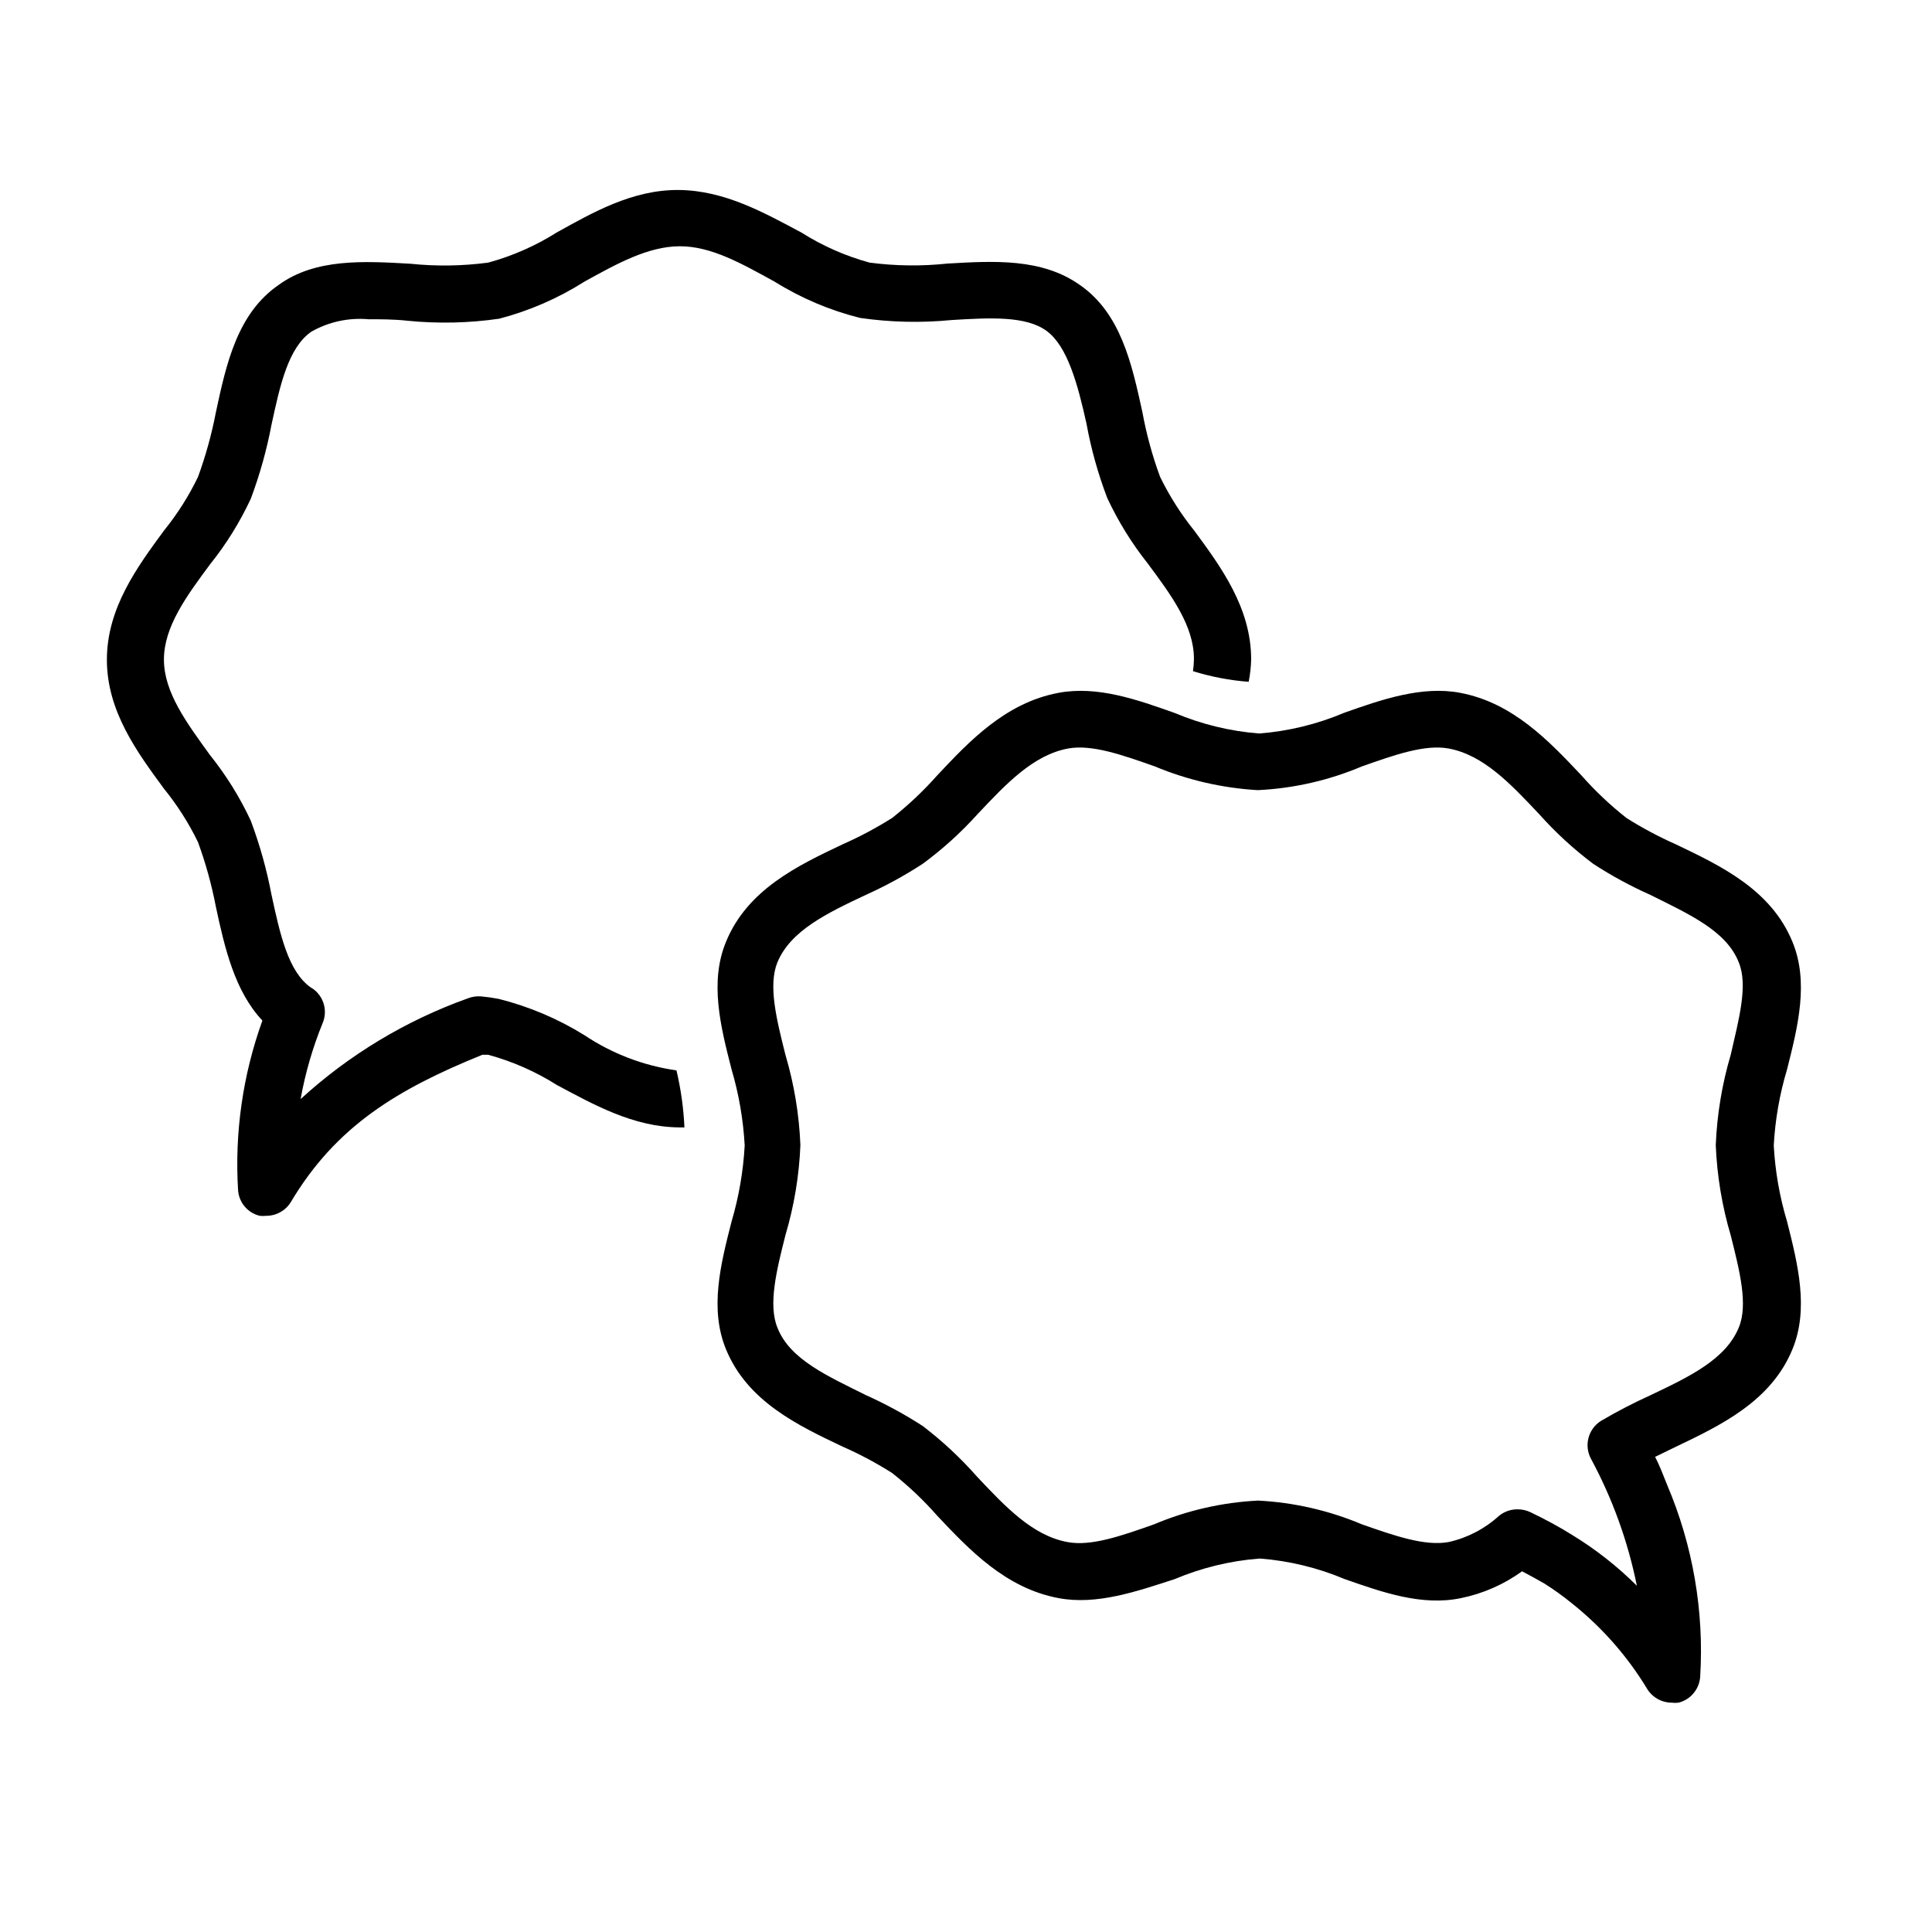
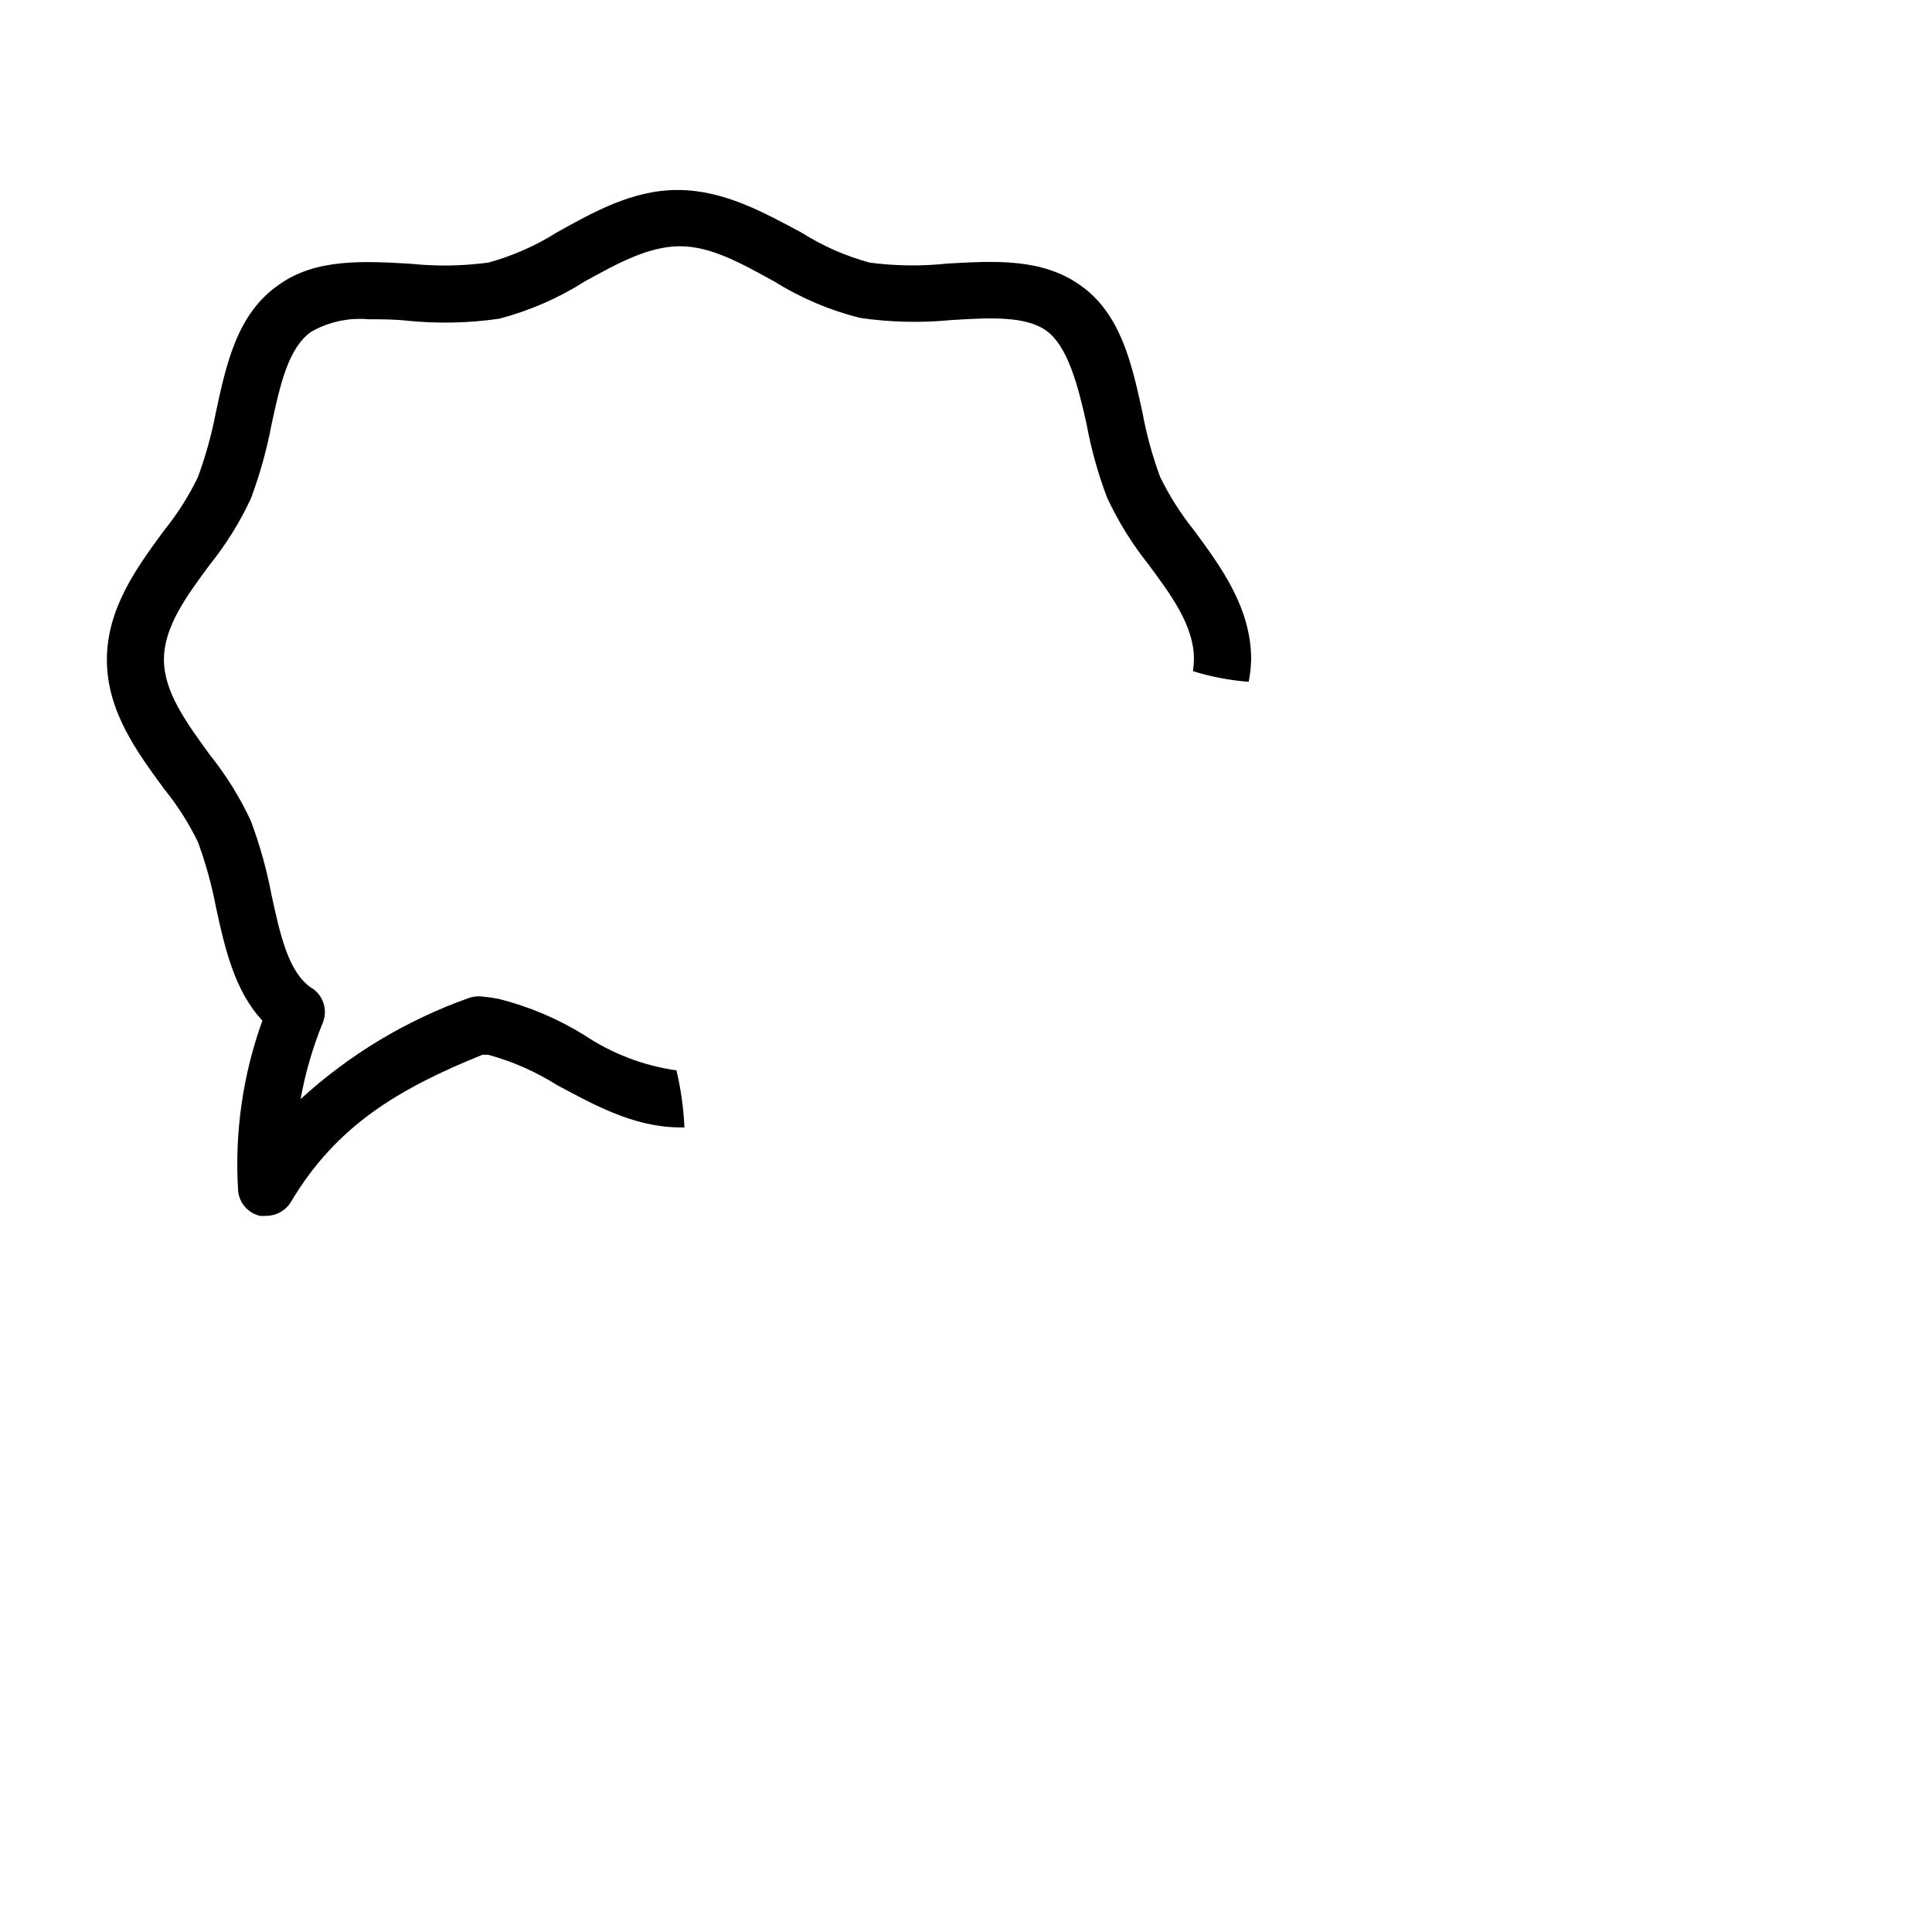
<svg xmlns="http://www.w3.org/2000/svg" fill="#000000" width="800px" height="800px" version="1.1" viewBox="144 144 512 512">
  <g>
    <path d="m196.46 367.15c2.035 5.559 3.621 11.27 4.734 17.082 2.367 11.082 5.039 22.469 12.344 30.23v-0.004c-5.184 14.367-7.379 29.645-6.449 44.891 0.199 3.301 2.531 6.082 5.742 6.852 0.586 0.07 1.18 0.07 1.766 0 2.66-0.004 5.125-1.398 6.5-3.68 11.992-20.152 28.363-29.926 50.734-38.996h1.562l-0.004 0.004c6.426 1.75 12.559 4.449 18.188 8.008 9.473 5.039 20.152 11.133 32.395 11.234h1.41v0.004c-0.234-5.094-0.941-10.152-2.113-15.117-8.727-1.238-17.059-4.422-24.387-9.32-7.027-4.363-14.695-7.609-22.719-9.621-1.52-0.297-3.047-0.516-4.586-0.656-1.215-0.109-2.441 0.062-3.578 0.504-16.406 5.863-31.48 14.941-44.336 26.703 1.238-6.902 3.199-13.66 5.844-20.152 1.367-3.254 0.301-7.016-2.566-9.07l-0.504-0.301c-6.047-4.18-8.211-14.105-10.48-24.586-1.266-6.695-3.106-13.27-5.492-19.648-2.898-6.223-6.535-12.078-10.832-17.434-6.195-8.562-12.191-16.625-12.191-25.289 0-8.664 5.945-16.777 12.191-25.191 4.297-5.356 7.934-11.207 10.832-17.43 2.387-6.383 4.227-12.957 5.492-19.652 2.266-10.48 4.434-20.402 10.578-24.637v0.004c4.59-2.602 9.863-3.742 15.117-3.277 3.324 0 6.801 0 10.43 0.402h-0.004c8.074 0.797 16.211 0.613 24.234-0.551 7.988-2.09 15.602-5.406 22.57-9.824 8.664-4.785 16.828-9.32 25.191-9.371 8.363-0.051 16.473 4.586 25.191 9.371 7.008 4.371 14.656 7.617 22.672 9.621 8.043 1.164 16.195 1.348 24.281 0.555 10.078-0.605 19.699-1.16 25.191 2.922 5.492 4.082 8.211 14.105 10.531 24.586 1.219 6.703 3.059 13.281 5.488 19.648 2.902 6.211 6.519 12.062 10.785 17.43 6.297 8.465 12.191 16.523 12.191 25.191-0.008 1.098-0.094 2.191-0.254 3.277 4.801 1.496 9.75 2.441 14.762 2.82 0.391-1.961 0.609-3.949 0.656-5.945 0-13.652-8.012-24.535-15.113-34.16-3.527-4.383-6.551-9.148-9.02-14.207-2.051-5.562-3.617-11.293-4.684-17.129-2.82-12.898-5.742-26.25-16.625-33.754-10.078-7.106-22.723-6.348-35.016-5.644-6.871 0.734-13.809 0.648-20.656-0.25-6.414-1.754-12.527-4.453-18.141-8.012-9.523-5.039-20.152-11.133-32.445-11.234-12.293-0.102-22.824 5.996-32.293 11.234-5.629 3.559-11.762 6.258-18.188 8.012-6.832 0.91-13.75 1.012-20.605 0.301-12.293-0.707-25.191-1.461-34.914 5.594-10.984 7.559-13.906 20.906-16.676 33.855-1.113 5.812-2.699 11.523-4.734 17.078-2.449 5.07-5.477 9.836-9.02 14.207-7.055 9.621-15.113 20.504-15.113 34.207s8.062 24.535 15.113 34.16c3.539 4.356 6.566 9.109 9.02 14.156z" />
-     <path d="m585.8 537.49c-0.957-2.418-1.965-5.039-3.176-7.406l5.492-2.672c11.789-5.644 25.191-11.992 30.883-25.797 4.434-10.73 1.461-22.52-1.41-33.906v0.004c-1.973-6.555-3.156-13.32-3.527-20.152 0.371-6.836 1.555-13.602 3.527-20.152 2.871-11.387 5.844-23.176 1.41-33.855-5.691-13.855-19.094-20.152-30.883-25.797-4.512-2-8.871-4.324-13.047-6.953-4.332-3.406-8.348-7.199-11.992-11.336-8.516-9.02-18.137-19.246-32.145-21.867-10.078-1.914-20.758 1.762-30.832 5.34v0.004c-7.133 3.008-14.703 4.844-22.418 5.441-7.703-0.602-15.254-2.441-22.371-5.441-10.078-3.578-20.504-7.254-30.781-5.34-14.055 2.621-23.68 12.848-32.145 21.867v-0.004c-3.641 4.109-7.637 7.883-11.941 11.285-4.203 2.652-8.602 4.996-13.148 7.004-11.789 5.594-25.191 11.941-30.883 25.797-4.434 10.68-1.461 22.469 1.461 33.855 1.934 6.559 3.102 13.324 3.477 20.152-0.375 6.828-1.543 13.59-3.477 20.152-2.922 11.387-5.894 23.176-1.461 33.906 5.691 13.805 19.094 20.152 30.883 25.746 4.516 1.988 8.879 4.312 13.051 6.949 4.359 3.414 8.391 7.223 12.039 11.387 8.465 8.969 18.086 19.195 32.145 21.816 10.078 1.914 20.707-1.762 30.781-5.039 7.133-3.004 14.703-4.844 22.418-5.441h0.254c7.699 0.605 15.254 2.441 22.367 5.441 10.078 3.527 20.504 7.203 30.832 5.039h0.004c5.832-1.191 11.348-3.613 16.172-7.106 2.117 1.109 4.133 2.215 6.047 3.324v0.004c2.43 1.539 4.769 3.219 7 5.035 8.031 6.359 14.859 14.105 20.152 22.875 1.391 2.223 3.828 3.574 6.449 3.578 0.602 0.074 1.211 0.074 1.816 0 1.609-0.398 3.047-1.32 4.078-2.621 0.973-1.207 1.555-2.684 1.664-4.234 1.066-17.41-1.934-34.832-8.766-50.883zm-36.223 7.254h-0.004c-1.039-0.492-2.172-0.75-3.324-0.754-1.836-0.043-3.625 0.586-5.039 1.762-3.758 3.418-8.34 5.797-13.301 6.902-6.297 1.16-14.359-1.664-22.973-4.684-8.734-3.68-18.043-5.812-27.508-6.301-9.5 0.469-18.844 2.598-27.609 6.301-8.566 3.023-16.676 5.894-22.973 4.684-9.219-1.715-16.375-9.32-23.93-17.332-4.336-4.926-9.145-9.414-14.359-13.398-4.824-3.121-9.875-5.863-15.113-8.215-10.078-5.039-20.152-9.422-23.426-17.887-2.469-6.047-0.25-15.113 2.117-24.434h-0.004c2.316-7.777 3.656-15.816 3.981-23.93-0.328-8.129-1.668-16.184-3.981-23.98-2.367-9.422-4.586-18.34-2.117-24.434 3.477-8.414 13.148-13.047 23.426-17.887h0.004c5.242-2.359 10.297-5.121 15.113-8.262 5.289-3.894 10.168-8.316 14.559-13.199 7.559-8.012 14.711-15.617 23.93-17.332 6.297-1.16 14.41 1.715 22.973 4.734h0.004c8.68 3.625 17.914 5.754 27.305 6.297 9.504-0.453 18.852-2.586 27.609-6.297 8.566-3.023 16.676-5.894 22.973-4.734 9.219 1.715 16.375 9.32 23.93 17.332h0.004c4.348 4.887 9.172 9.324 14.406 13.25 4.816 3.129 9.871 5.875 15.117 8.211 10.078 5.039 20.152 9.473 23.426 17.887 2.519 6.098 0 15.113-2.117 24.434-2.312 7.797-3.648 15.852-3.981 23.98 0.332 8.129 1.668 16.184 3.981 23.98 2.367 9.422 4.637 18.34 2.117 24.383-3.477 8.465-13.148 13.047-23.426 17.938-4.484 2.035-8.855 4.305-13.102 6.801-3.394 2.144-4.539 6.555-2.617 10.078 5.68 10.543 9.773 21.863 12.141 33.605-5.164-5.141-10.91-9.656-17.129-13.453-3.277-2.066-7.004-4.082-11.086-6.047z" />
  </g>
</svg>